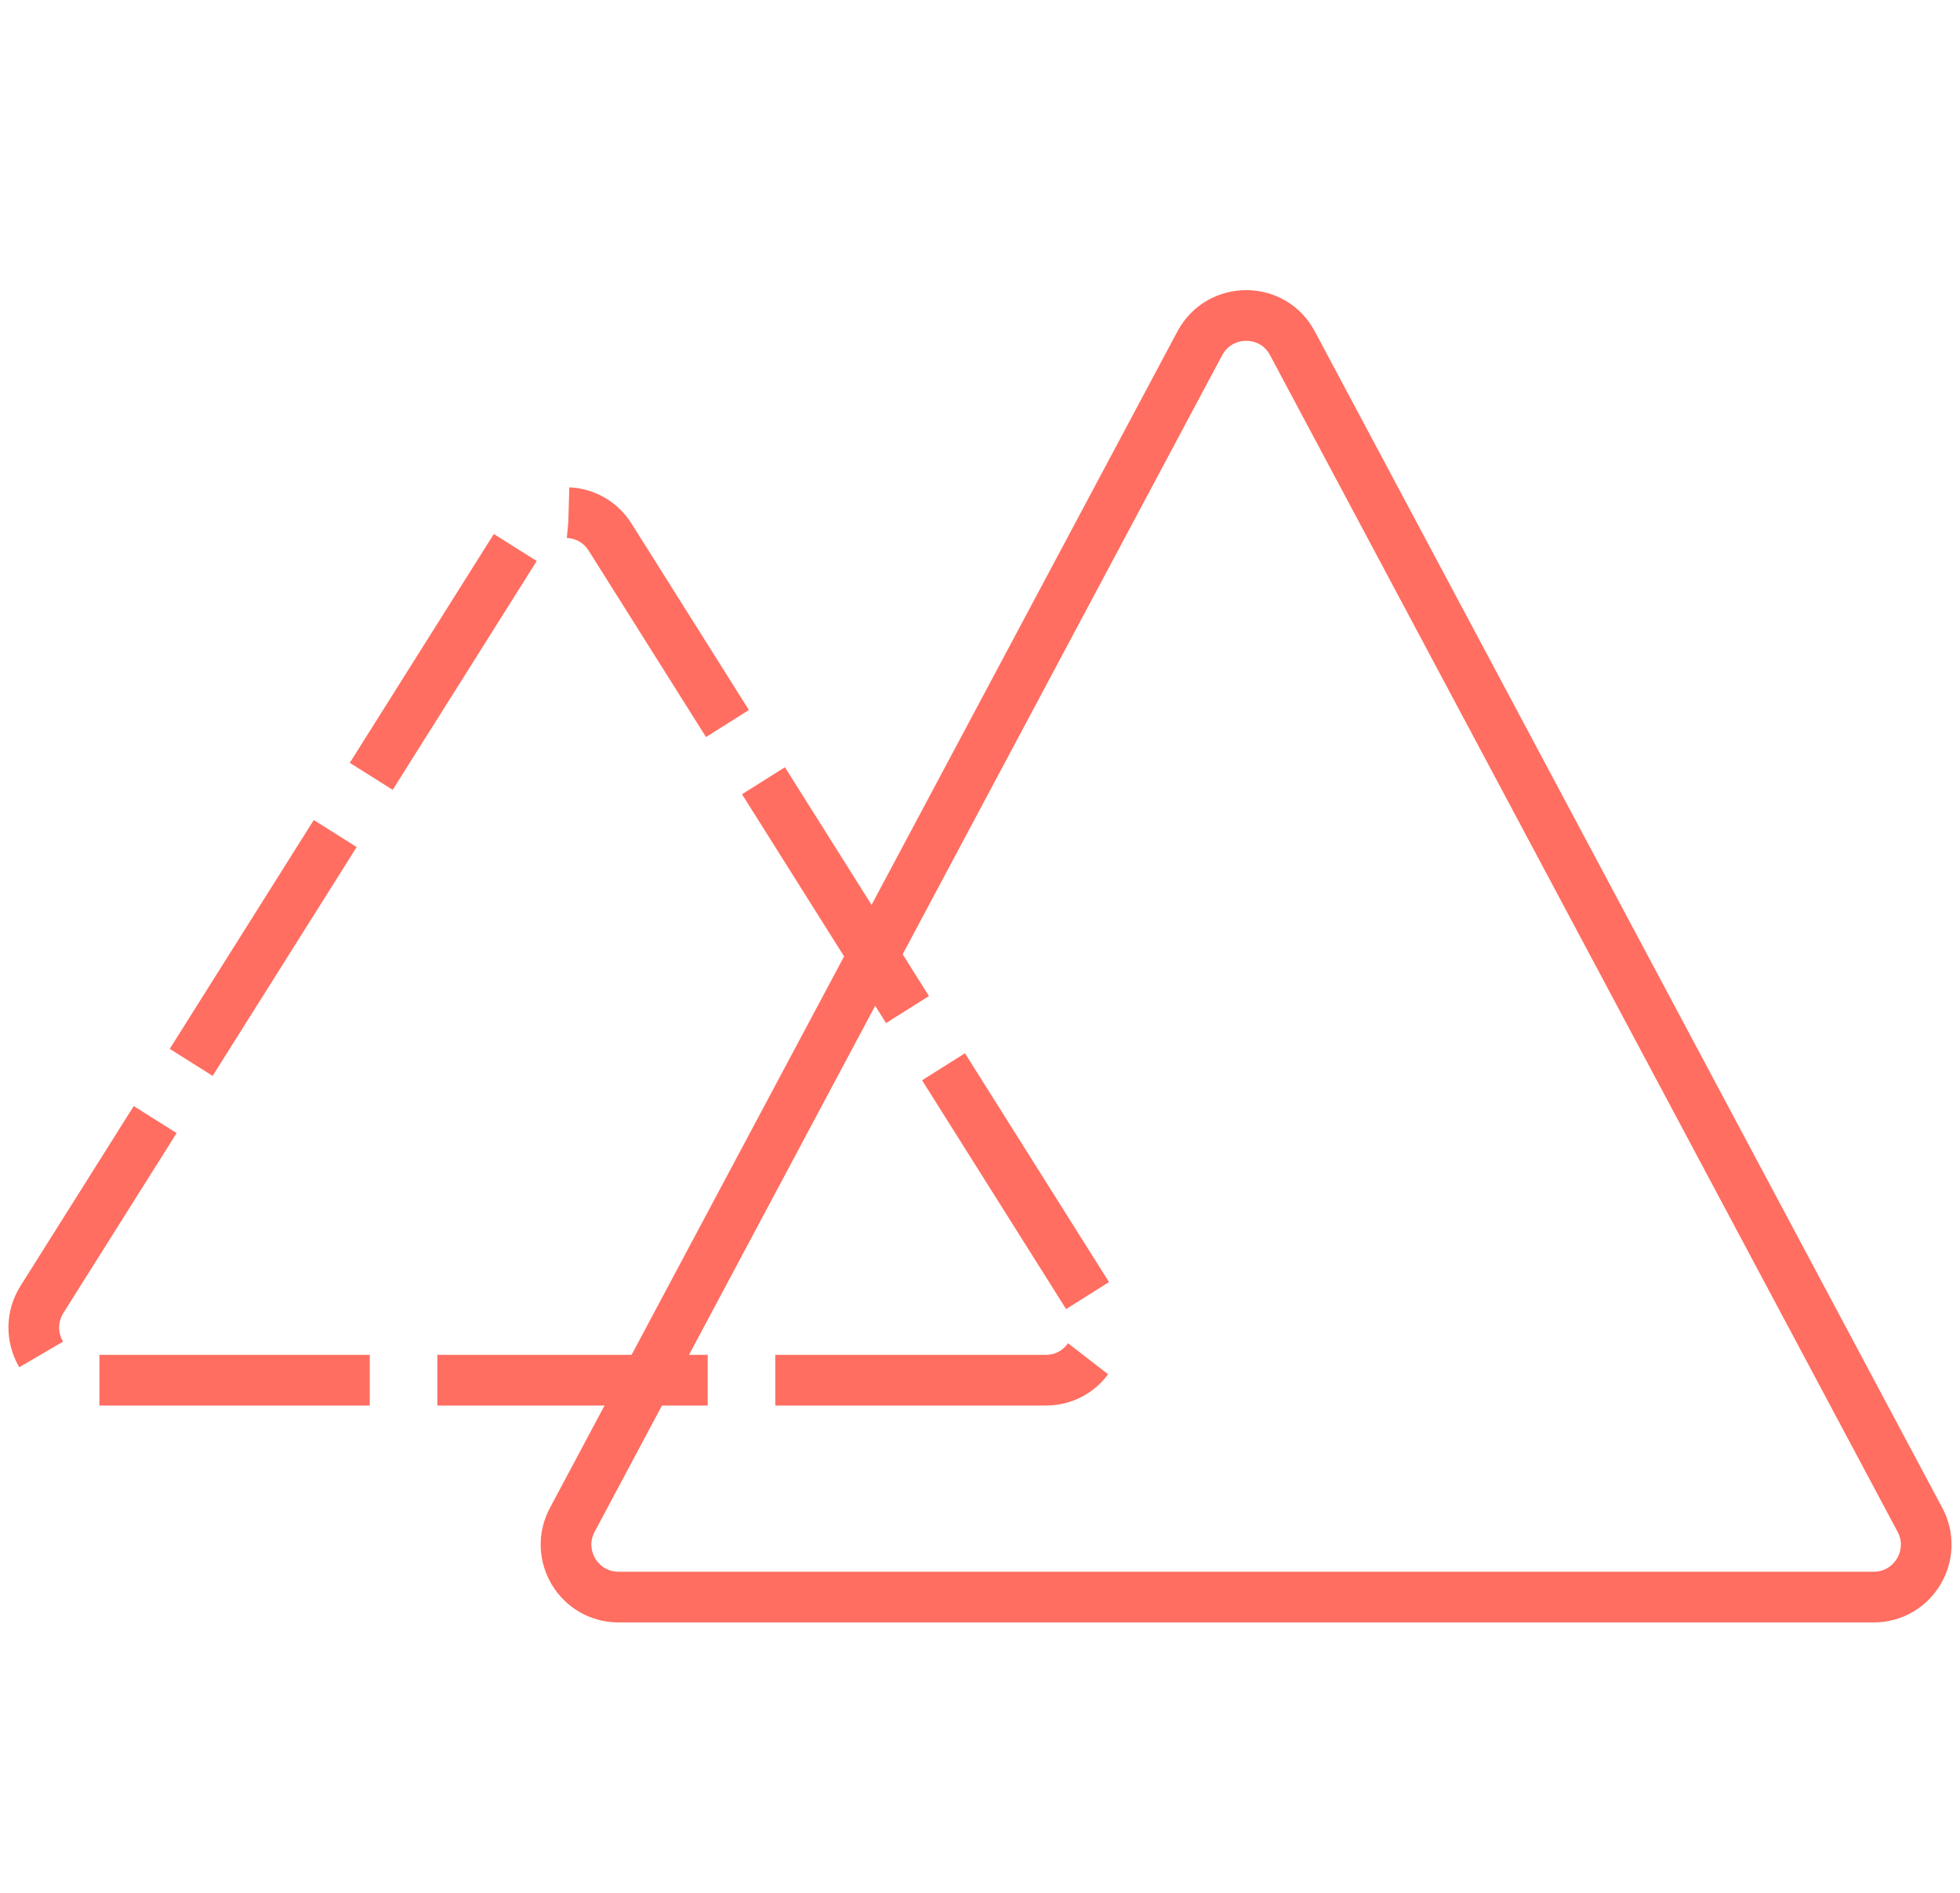
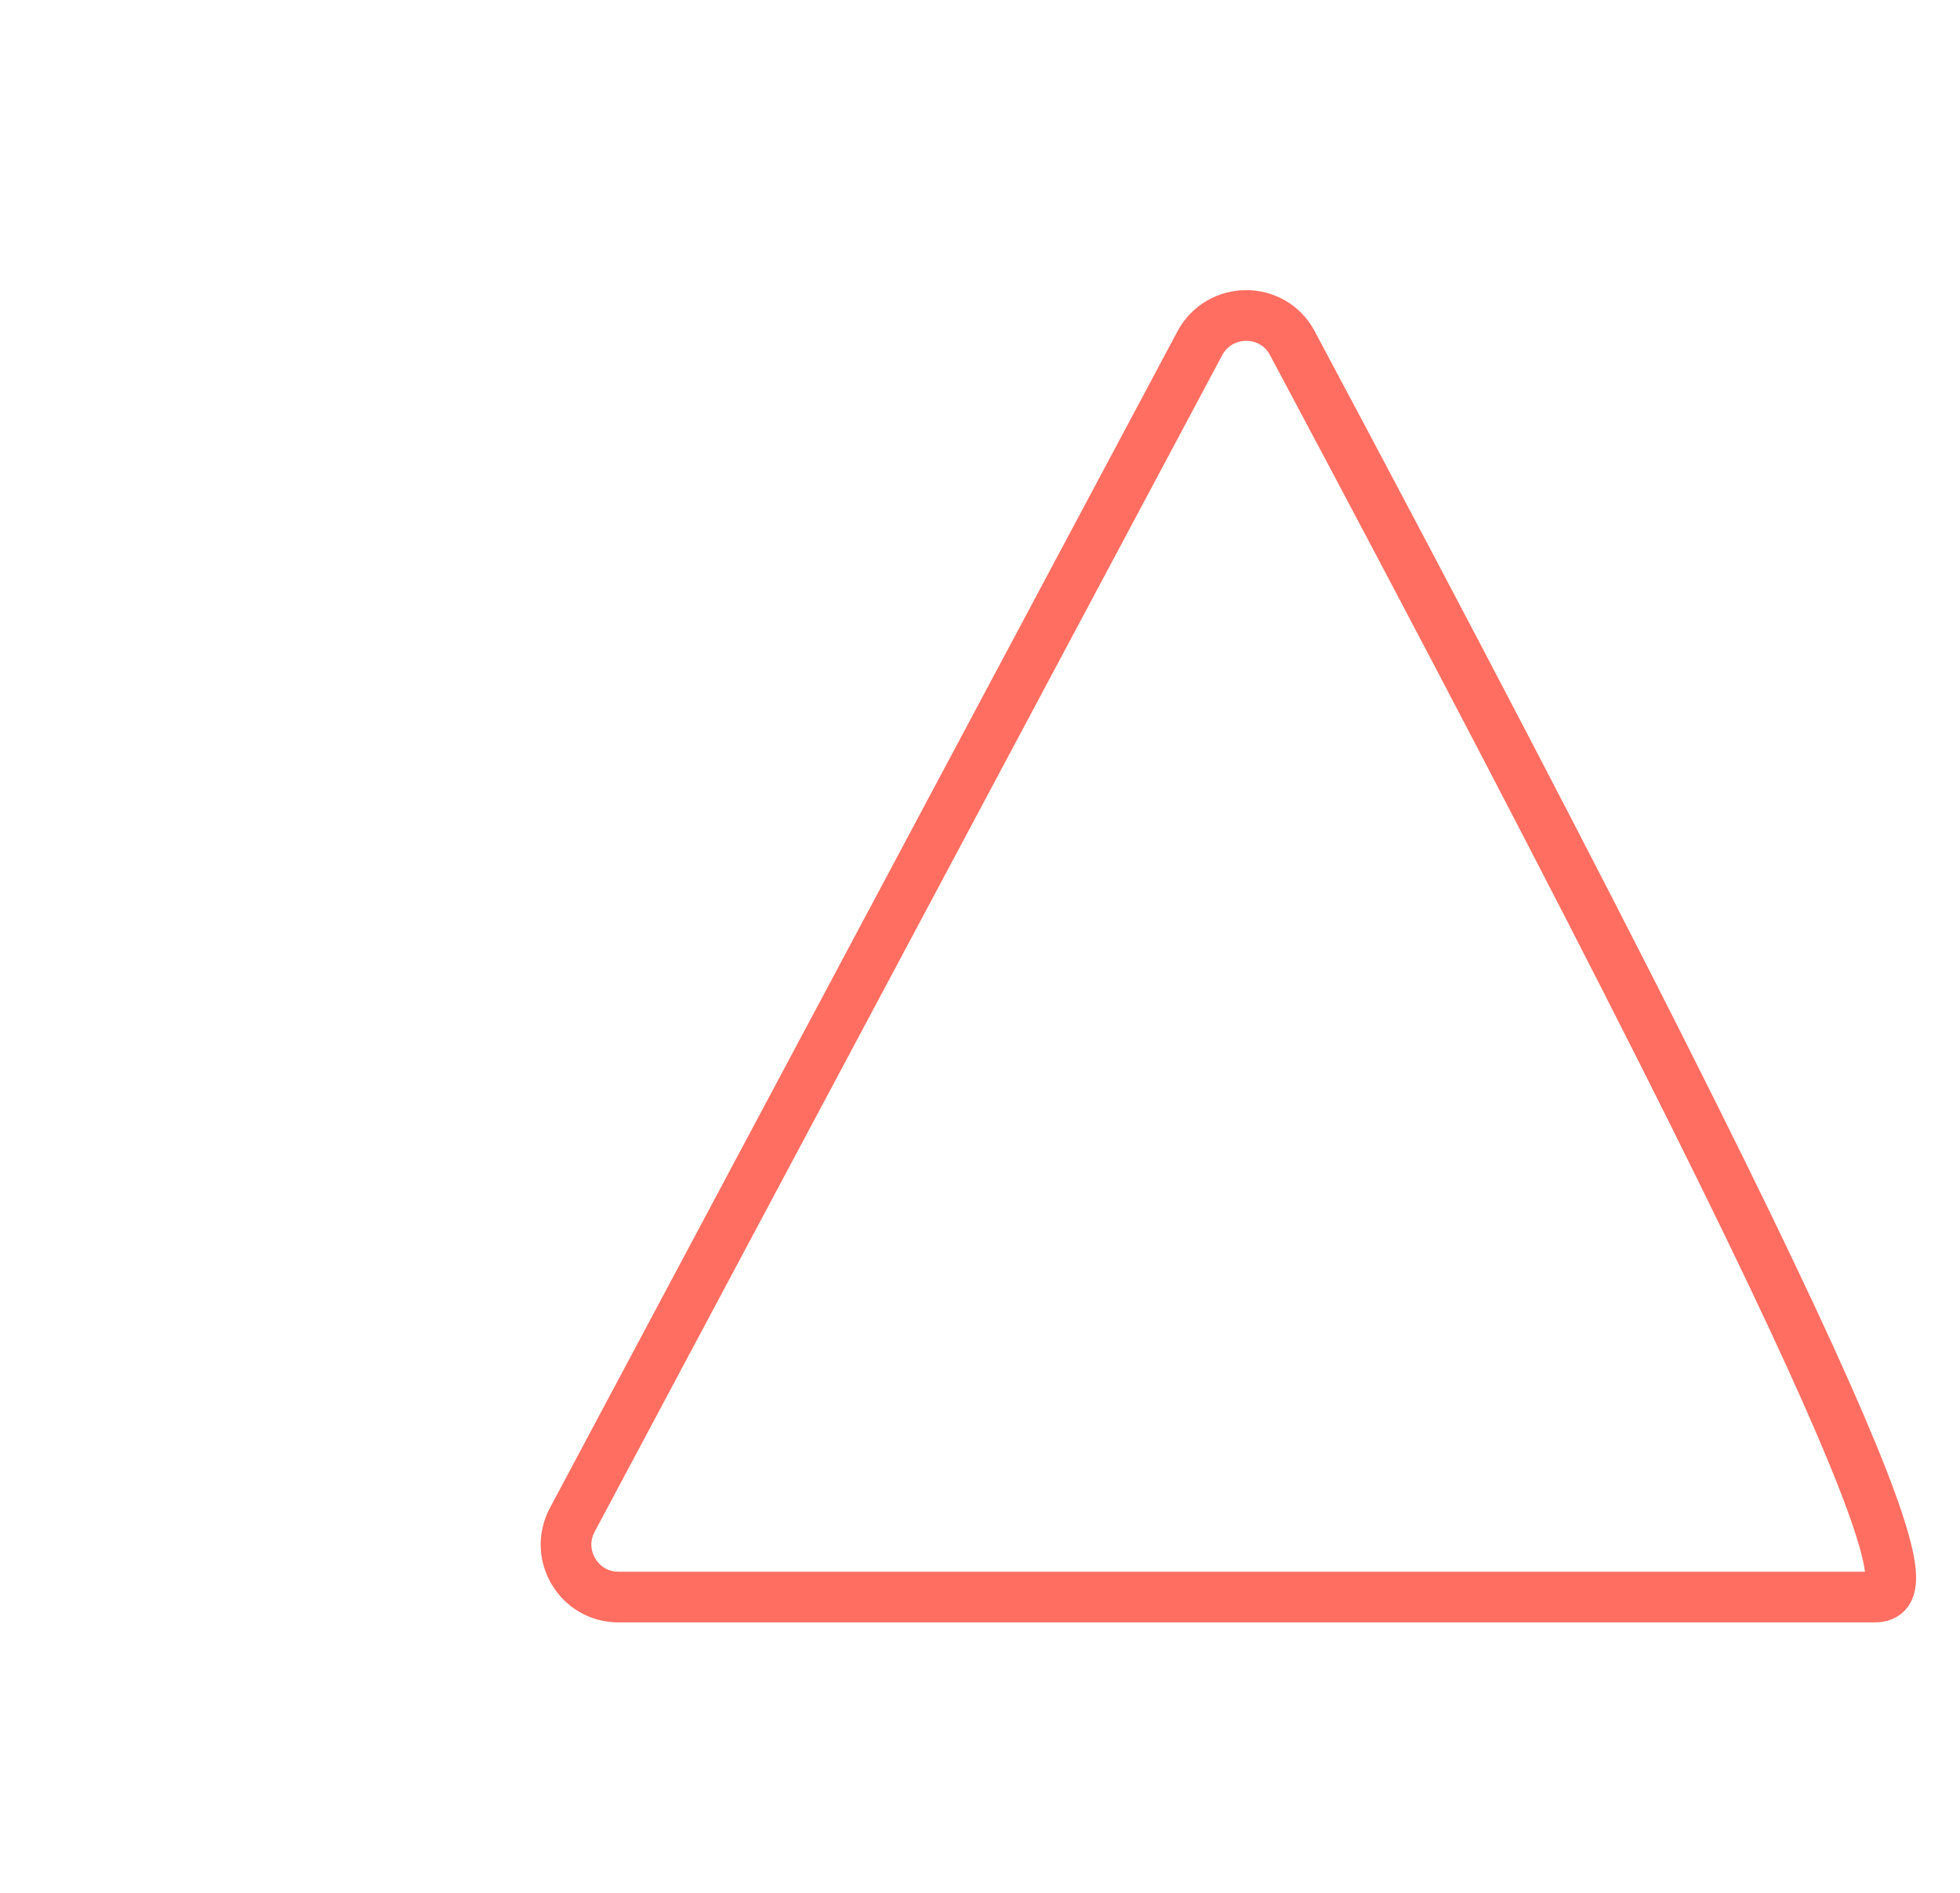
<svg xmlns="http://www.w3.org/2000/svg" width="58" height="56" viewBox="0 0 58 56" fill="none">
-   <path d="M30.942 40.833H2.545C1.324 40.833 0.594 39.48 1.241 38.445L15.444 15.887C16.055 14.926 17.442 14.926 18.052 15.887L32.255 38.445C32.911 39.48 32.172 40.833 30.951 40.833H30.942Z" stroke="#FF6E61" stroke-width="1.5" stroke-miterlimit="10" stroke-dasharray="8 2" />
-   <path d="M55.444 47.25H18.305C17.13 47.25 16.384 46.001 16.934 44.967L35.504 10.158C36.092 9.059 37.668 9.059 38.246 10.158L56.816 44.967C57.366 46.001 56.62 47.25 55.444 47.25Z" stroke="#FF6E61" stroke-width="1.5" stroke-miterlimit="10" />
+   <path d="M55.444 47.25H18.305C17.13 47.25 16.384 46.001 16.934 44.967L35.504 10.158C36.092 9.059 37.668 9.059 38.246 10.158C57.366 46.001 56.62 47.25 55.444 47.25Z" stroke="#FF6E61" stroke-width="1.5" stroke-miterlimit="10" />
</svg>